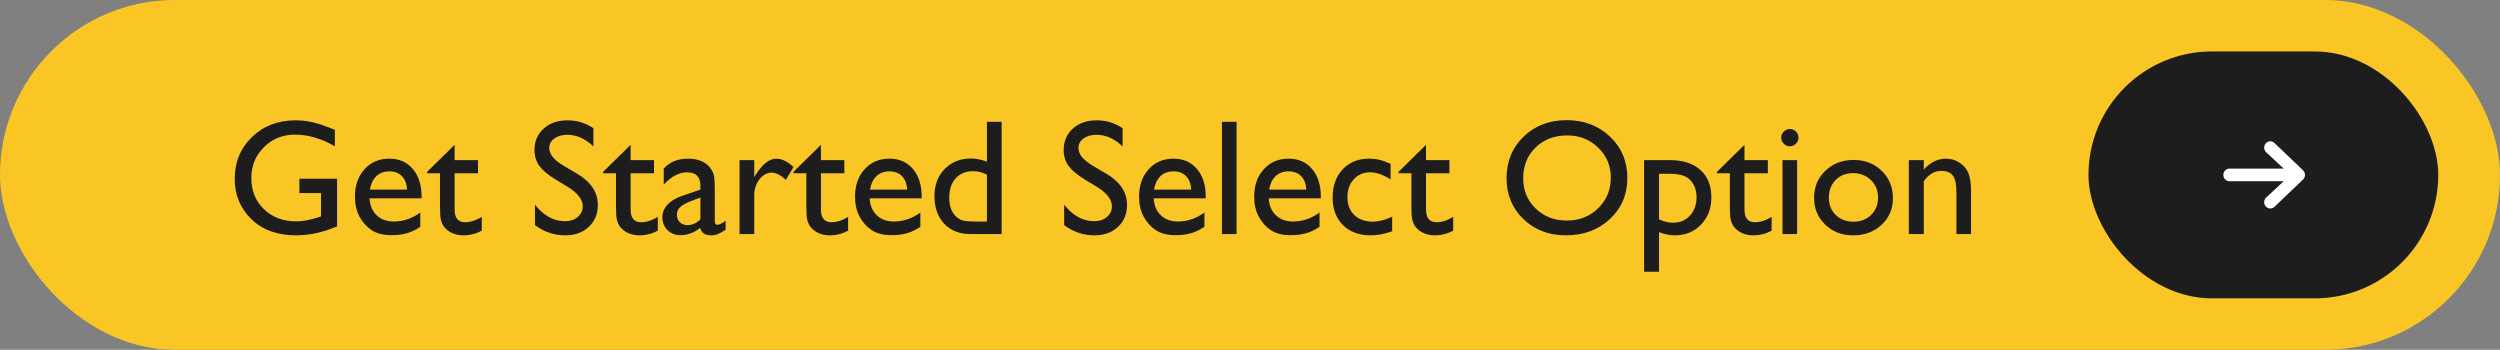
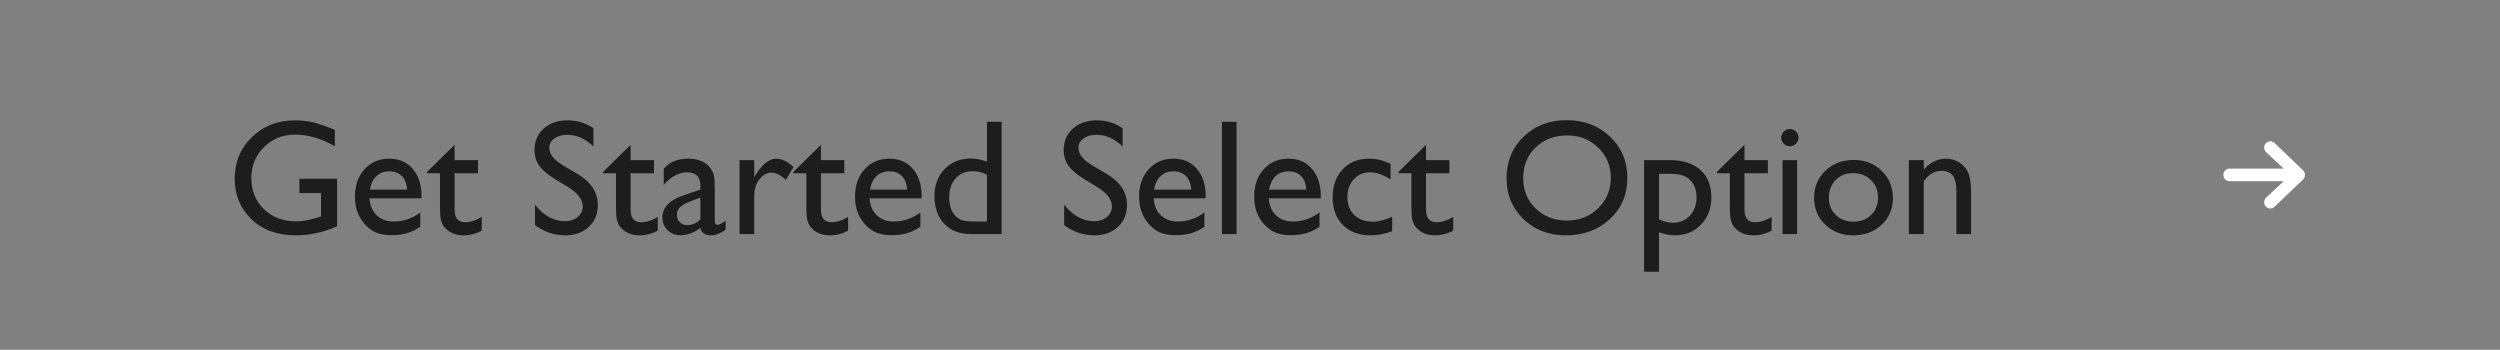
<svg xmlns="http://www.w3.org/2000/svg" width="486" height="68" viewBox="0 0 486 68" fill="none">
  <rect x="0" y="0" width="486" height="68" fill="#808080" stroke="none" />
-   <rect width="486" height="68" rx="34" fill="#F9C625" />
  <path d="M58.203 34.75H65.531V44C62.844 45.167 60.177 45.75 57.531 45.75C53.917 45.75 51.026 44.698 48.859 42.594C46.703 40.479 45.625 37.875 45.625 34.781C45.625 31.521 46.745 28.807 48.984 26.641C51.224 24.474 54.031 23.391 57.406 23.391C58.635 23.391 59.802 23.526 60.906 23.797C62.01 24.057 63.406 24.542 65.094 25.25V28.438C62.49 26.927 59.906 26.172 57.344 26.172C54.958 26.172 52.948 26.984 51.312 28.609C49.677 30.234 48.859 32.229 48.859 34.594C48.859 37.073 49.677 39.099 51.312 40.672C52.948 42.245 55.052 43.031 57.625 43.031C58.875 43.031 60.37 42.745 62.109 42.172L62.406 42.078V37.531H58.203V34.75ZM81.953 38.562H71.844C71.917 39.938 72.375 41.031 73.219 41.844C74.073 42.656 75.172 43.062 76.516 43.062C78.391 43.062 80.12 42.479 81.703 41.312V44.094C80.828 44.677 79.958 45.094 79.094 45.344C78.24 45.594 77.234 45.719 76.078 45.719C74.495 45.719 73.213 45.391 72.234 44.734C71.255 44.078 70.469 43.198 69.875 42.094C69.292 40.979 69 39.693 69 38.234C69 36.047 69.62 34.271 70.859 32.906C72.099 31.531 73.708 30.844 75.688 30.844C77.594 30.844 79.115 31.51 80.25 32.844C81.385 34.177 81.953 35.964 81.953 38.203V38.562ZM71.906 36.859H79.141C79.068 35.724 78.729 34.849 78.125 34.234C77.521 33.62 76.708 33.312 75.688 33.312C74.667 33.312 73.828 33.62 73.172 34.234C72.526 34.849 72.104 35.724 71.906 36.859ZM83.031 33.406L88.375 28.156V31.125H92.922V33.688H88.375V40.734C88.375 42.38 89.057 43.203 90.422 43.203C91.443 43.203 92.521 42.859 93.656 42.172V44.828C92.562 45.443 91.37 45.75 90.078 45.75C88.776 45.75 87.693 45.37 86.828 44.609C86.557 44.38 86.333 44.125 86.156 43.844C85.979 43.552 85.828 43.177 85.703 42.719C85.588 42.25 85.531 41.365 85.531 40.062V33.688H83.031V33.406ZM110.406 36.344L108.031 34.906C106.542 34 105.479 33.109 104.844 32.234C104.219 31.349 103.906 30.333 103.906 29.188C103.906 27.469 104.5 26.073 105.688 25C106.885 23.927 108.438 23.391 110.344 23.391C112.167 23.391 113.839 23.901 115.359 24.922V28.469C113.786 26.958 112.094 26.203 110.281 26.203C109.26 26.203 108.422 26.443 107.766 26.922C107.109 27.391 106.781 27.995 106.781 28.734C106.781 29.391 107.021 30.005 107.5 30.578C107.979 31.151 108.755 31.75 109.828 32.375L112.219 33.781C114.885 35.365 116.219 37.385 116.219 39.844C116.219 41.594 115.63 43.016 114.453 44.109C113.286 45.203 111.766 45.75 109.891 45.75C107.734 45.75 105.771 45.089 104 43.766V39.797C105.688 41.932 107.641 43 109.859 43C110.839 43 111.651 42.729 112.297 42.188C112.953 41.635 113.281 40.948 113.281 40.125C113.281 38.792 112.323 37.531 110.406 36.344ZM117.25 33.406L122.594 28.156V31.125H127.141V33.688H122.594V40.734C122.594 42.38 123.276 43.203 124.641 43.203C125.661 43.203 126.74 42.859 127.875 42.172V44.828C126.781 45.443 125.589 45.75 124.297 45.75C122.995 45.75 121.911 45.37 121.047 44.609C120.776 44.38 120.552 44.125 120.375 43.844C120.198 43.552 120.047 43.177 119.922 42.719C119.807 42.25 119.75 41.365 119.75 40.062V33.688H117.25V33.406ZM138.953 36.859V42.969C138.953 43.458 139.12 43.703 139.453 43.703C139.797 43.703 140.333 43.448 141.062 42.938V44.672C140.417 45.089 139.896 45.37 139.5 45.516C139.115 45.672 138.708 45.75 138.281 45.75C137.062 45.75 136.344 45.271 136.125 44.312C134.917 45.25 133.63 45.719 132.266 45.719C131.266 45.719 130.432 45.391 129.766 44.734C129.099 44.068 128.766 43.234 128.766 42.234C128.766 41.328 129.089 40.521 129.734 39.812C130.391 39.094 131.318 38.526 132.516 38.109L136.156 36.859V36.094C136.156 34.365 135.292 33.5 133.562 33.5C132.01 33.5 130.5 34.302 129.031 35.906V32.797C130.135 31.495 131.724 30.844 133.797 30.844C135.349 30.844 136.594 31.25 137.531 32.062C137.844 32.323 138.125 32.672 138.375 33.109C138.625 33.536 138.781 33.969 138.844 34.406C138.917 34.833 138.953 35.651 138.953 36.859ZM136.156 42.656V38.391L134.25 39.125C133.281 39.51 132.594 39.901 132.188 40.297C131.792 40.682 131.594 41.167 131.594 41.75C131.594 42.344 131.781 42.828 132.156 43.203C132.542 43.578 133.036 43.766 133.641 43.766C134.547 43.766 135.385 43.396 136.156 42.656ZM146.625 31.125V34.422L146.781 34.172C148.156 31.953 149.531 30.844 150.906 30.844C151.979 30.844 153.099 31.385 154.266 32.469L152.766 34.969C151.776 34.031 150.859 33.562 150.016 33.562C149.099 33.562 148.302 34 147.625 34.875C146.958 35.75 146.625 36.786 146.625 37.984V45.5H143.766V31.125H146.625ZM154.25 33.406L159.594 28.156V31.125H164.141V33.688H159.594V40.734C159.594 42.38 160.276 43.203 161.641 43.203C162.661 43.203 163.74 42.859 164.875 42.172V44.828C163.781 45.443 162.589 45.75 161.297 45.75C159.995 45.75 158.911 45.37 158.047 44.609C157.776 44.38 157.552 44.125 157.375 43.844C157.198 43.552 157.047 43.177 156.922 42.719C156.807 42.25 156.75 41.365 156.75 40.062V33.688H154.25V33.406ZM179.172 38.562H169.062C169.135 39.938 169.594 41.031 170.438 41.844C171.292 42.656 172.391 43.062 173.734 43.062C175.609 43.062 177.339 42.479 178.922 41.312V44.094C178.047 44.677 177.177 45.094 176.312 45.344C175.458 45.594 174.453 45.719 173.297 45.719C171.714 45.719 170.432 45.391 169.453 44.734C168.474 44.078 167.688 43.198 167.094 42.094C166.51 40.979 166.219 39.693 166.219 38.234C166.219 36.047 166.839 34.271 168.078 32.906C169.318 31.531 170.927 30.844 172.906 30.844C174.812 30.844 176.333 31.51 177.469 32.844C178.604 34.177 179.172 35.964 179.172 38.203V38.562ZM169.125 36.859H176.359C176.286 35.724 175.948 34.849 175.344 34.234C174.74 33.62 173.927 33.312 172.906 33.312C171.885 33.312 171.047 33.62 170.391 34.234C169.745 34.849 169.323 35.724 169.125 36.859ZM191.859 23.672H194.719V45.5H188.641C186.516 45.5 184.818 44.828 183.547 43.484C182.286 42.141 181.656 40.339 181.656 38.078C181.656 35.964 182.318 34.224 183.641 32.859C184.974 31.495 186.672 30.812 188.734 30.812C189.693 30.812 190.734 31.016 191.859 31.422V23.672ZM191.859 43.062V33.953C190.974 33.505 190.078 33.281 189.172 33.281C187.755 33.281 186.625 33.745 185.781 34.672C184.948 35.599 184.531 36.849 184.531 38.422C184.531 39.901 184.896 41.042 185.625 41.844C186.062 42.323 186.526 42.646 187.016 42.812C187.505 42.979 188.385 43.062 189.656 43.062H191.859ZM213.281 36.344L210.906 34.906C209.417 34 208.354 33.109 207.719 32.234C207.094 31.349 206.781 30.333 206.781 29.188C206.781 27.469 207.375 26.073 208.562 25C209.76 23.927 211.312 23.391 213.219 23.391C215.042 23.391 216.714 23.901 218.234 24.922V28.469C216.661 26.958 214.969 26.203 213.156 26.203C212.135 26.203 211.297 26.443 210.641 26.922C209.984 27.391 209.656 27.995 209.656 28.734C209.656 29.391 209.896 30.005 210.375 30.578C210.854 31.151 211.63 31.75 212.703 32.375L215.094 33.781C217.76 35.365 219.094 37.385 219.094 39.844C219.094 41.594 218.505 43.016 217.328 44.109C216.161 45.203 214.641 45.75 212.766 45.75C210.609 45.75 208.646 45.089 206.875 43.766V39.797C208.562 41.932 210.516 43 212.734 43C213.714 43 214.526 42.729 215.172 42.188C215.828 41.635 216.156 40.948 216.156 40.125C216.156 38.792 215.198 37.531 213.281 36.344ZM234.391 38.562H224.281C224.354 39.938 224.812 41.031 225.656 41.844C226.51 42.656 227.609 43.062 228.953 43.062C230.828 43.062 232.557 42.479 234.141 41.312V44.094C233.266 44.677 232.396 45.094 231.531 45.344C230.677 45.594 229.672 45.719 228.516 45.719C226.932 45.719 225.651 45.391 224.672 44.734C223.693 44.078 222.906 43.198 222.312 42.094C221.729 40.979 221.438 39.693 221.438 38.234C221.438 36.047 222.057 34.271 223.297 32.906C224.536 31.531 226.146 30.844 228.125 30.844C230.031 30.844 231.552 31.51 232.688 32.844C233.823 34.177 234.391 35.964 234.391 38.203V38.562ZM224.344 36.859H231.578C231.505 35.724 231.167 34.849 230.562 34.234C229.958 33.62 229.146 33.312 228.125 33.312C227.104 33.312 226.266 33.62 225.609 34.234C224.964 34.849 224.542 35.724 224.344 36.859ZM237.547 23.672H240.391V45.5H237.547V23.672ZM256.766 38.562H246.656C246.729 39.938 247.188 41.031 248.031 41.844C248.885 42.656 249.984 43.062 251.328 43.062C253.203 43.062 254.932 42.479 256.516 41.312V44.094C255.641 44.677 254.771 45.094 253.906 45.344C253.052 45.594 252.047 45.719 250.891 45.719C249.307 45.719 248.026 45.391 247.047 44.734C246.068 44.078 245.281 43.198 244.688 42.094C244.104 40.979 243.812 39.693 243.812 38.234C243.812 36.047 244.432 34.271 245.672 32.906C246.911 31.531 248.521 30.844 250.5 30.844C252.406 30.844 253.927 31.51 255.062 32.844C256.198 34.177 256.766 35.964 256.766 38.203V38.562ZM246.719 36.859H253.953C253.88 35.724 253.542 34.849 252.938 34.234C252.333 33.62 251.521 33.312 250.5 33.312C249.479 33.312 248.641 33.62 247.984 34.234C247.339 34.849 246.917 35.724 246.719 36.859ZM270.641 42.141V44.953C269.214 45.484 267.818 45.75 266.453 45.75C264.203 45.75 262.406 45.083 261.062 43.75C259.729 42.417 259.062 40.63 259.062 38.391C259.062 36.13 259.714 34.307 261.016 32.922C262.318 31.537 264.031 30.844 266.156 30.844C266.896 30.844 267.557 30.917 268.141 31.062C268.734 31.198 269.464 31.458 270.328 31.844V34.875C268.891 33.958 267.557 33.5 266.328 33.5C265.047 33.5 263.995 33.953 263.172 34.859C262.349 35.755 261.938 36.901 261.938 38.297C261.938 39.766 262.38 40.932 263.266 41.797C264.161 42.661 265.365 43.094 266.875 43.094C267.969 43.094 269.224 42.776 270.641 42.141ZM271.875 33.406L277.219 28.156V31.125H281.766V33.688H277.219V40.734C277.219 42.38 277.901 43.203 279.266 43.203C280.286 43.203 281.365 42.859 282.5 42.172V44.828C281.406 45.443 280.214 45.75 278.922 45.75C277.62 45.75 276.536 45.37 275.672 44.609C275.401 44.38 275.177 44.125 275 43.844C274.823 43.552 274.672 43.177 274.547 42.719C274.432 42.25 274.375 41.365 274.375 40.062V33.688H271.875V33.406ZM304.562 23.359C307.938 23.359 310.745 24.427 312.984 26.562C315.234 28.698 316.359 31.375 316.359 34.594C316.359 37.812 315.224 40.479 312.953 42.594C310.693 44.698 307.839 45.75 304.391 45.75C301.099 45.75 298.354 44.698 296.156 42.594C293.969 40.479 292.875 37.833 292.875 34.656C292.875 31.396 293.979 28.698 296.188 26.562C298.396 24.427 301.188 23.359 304.562 23.359ZM304.688 26.328C302.188 26.328 300.13 27.109 298.516 28.672C296.911 30.234 296.109 32.229 296.109 34.656C296.109 37.01 296.917 38.969 298.531 40.531C300.146 42.094 302.167 42.875 304.594 42.875C307.031 42.875 309.062 42.078 310.688 40.484C312.323 38.891 313.141 36.906 313.141 34.531C313.141 32.219 312.323 30.276 310.688 28.703C309.062 27.12 307.062 26.328 304.688 26.328ZM319.609 52.828V31.125H324.594C327.146 31.125 329.13 31.76 330.547 33.031C331.974 34.302 332.688 36.078 332.688 38.359C332.688 40.516 332.016 42.286 330.672 43.672C329.339 45.057 327.635 45.75 325.562 45.75C324.646 45.75 323.63 45.547 322.516 45.141V52.828H319.609ZM324.531 33.781H322.516V42.625C323.391 43.073 324.307 43.297 325.266 43.297C326.599 43.297 327.688 42.833 328.531 41.906C329.385 40.979 329.812 39.786 329.812 38.328C329.812 37.391 329.609 36.562 329.203 35.844C328.807 35.125 328.26 34.604 327.562 34.281C326.875 33.948 325.865 33.781 324.531 33.781ZM333.781 33.406L339.125 28.156V31.125H343.672V33.688H339.125V40.734C339.125 42.38 339.807 43.203 341.172 43.203C342.193 43.203 343.271 42.859 344.406 42.172V44.828C343.312 45.443 342.12 45.75 340.828 45.75C339.526 45.75 338.443 45.37 337.578 44.609C337.307 44.38 337.083 44.125 336.906 43.844C336.729 43.552 336.578 43.177 336.453 42.719C336.339 42.25 336.281 41.365 336.281 40.062V33.688H333.781V33.406ZM347.922 25.078C348.391 25.078 348.792 25.24 349.125 25.562C349.458 25.885 349.625 26.281 349.625 26.75C349.625 27.208 349.458 27.604 349.125 27.938C348.792 28.271 348.391 28.438 347.922 28.438C347.484 28.438 347.099 28.271 346.766 27.938C346.432 27.594 346.266 27.198 346.266 26.75C346.266 26.312 346.432 25.927 346.766 25.594C347.099 25.25 347.484 25.078 347.922 25.078ZM346.516 31.125H349.359V45.5H346.516V31.125ZM360.359 31.094C362.547 31.094 364.365 31.802 365.812 33.219C367.26 34.625 367.984 36.396 367.984 38.531C367.984 40.604 367.25 42.328 365.781 43.703C364.312 45.068 362.464 45.75 360.234 45.75C358.078 45.75 356.276 45.057 354.828 43.672C353.38 42.276 352.656 40.536 352.656 38.453C352.656 36.349 353.385 34.599 354.844 33.203C356.312 31.797 358.151 31.094 360.359 31.094ZM360.203 33.656C358.839 33.656 357.719 34.104 356.844 35C355.969 35.896 355.531 37.036 355.531 38.422C355.531 39.797 355.979 40.922 356.875 41.797C357.771 42.661 358.922 43.094 360.328 43.094C361.724 43.094 362.865 42.656 363.75 41.781C364.646 40.896 365.094 39.766 365.094 38.391C365.094 37.026 364.63 35.896 363.703 35C362.776 34.104 361.609 33.656 360.203 33.656ZM373.984 31.125V32.953C375.255 31.547 376.698 30.844 378.312 30.844C379.208 30.844 380.042 31.078 380.812 31.547C381.583 32.005 382.167 32.641 382.562 33.453C382.969 34.255 383.172 35.531 383.172 37.281V45.5H380.328V37.312C380.328 35.844 380.104 34.797 379.656 34.172C379.208 33.536 378.458 33.219 377.406 33.219C376.062 33.219 374.922 33.891 373.984 35.234V45.5H371.078V31.125H373.984Z" fill="#1D1D1D" />
-   <rect x="406" y="10" width="68" height="48" rx="24" fill="#1D1D1D" />
  <path fill-rule="evenodd" clip-rule="evenodd" d="M432.222 34C432.222 33.324 432.755 32.775 433.412 32.775H443.944L440.521 29.575C440.047 29.106 440.032 28.33 440.488 27.843C440.943 27.355 441.697 27.34 442.17 27.809L447.724 33.117C447.957 33.348 448.089 33.667 448.089 34C448.089 34.333 447.957 34.652 447.724 34.883L442.17 40.191C441.697 40.66 440.943 40.645 440.488 40.157C440.032 39.67 440.047 38.894 440.521 38.425L443.944 35.225H433.412C432.755 35.225 432.222 34.677 432.222 34Z" fill="white" />
</svg>